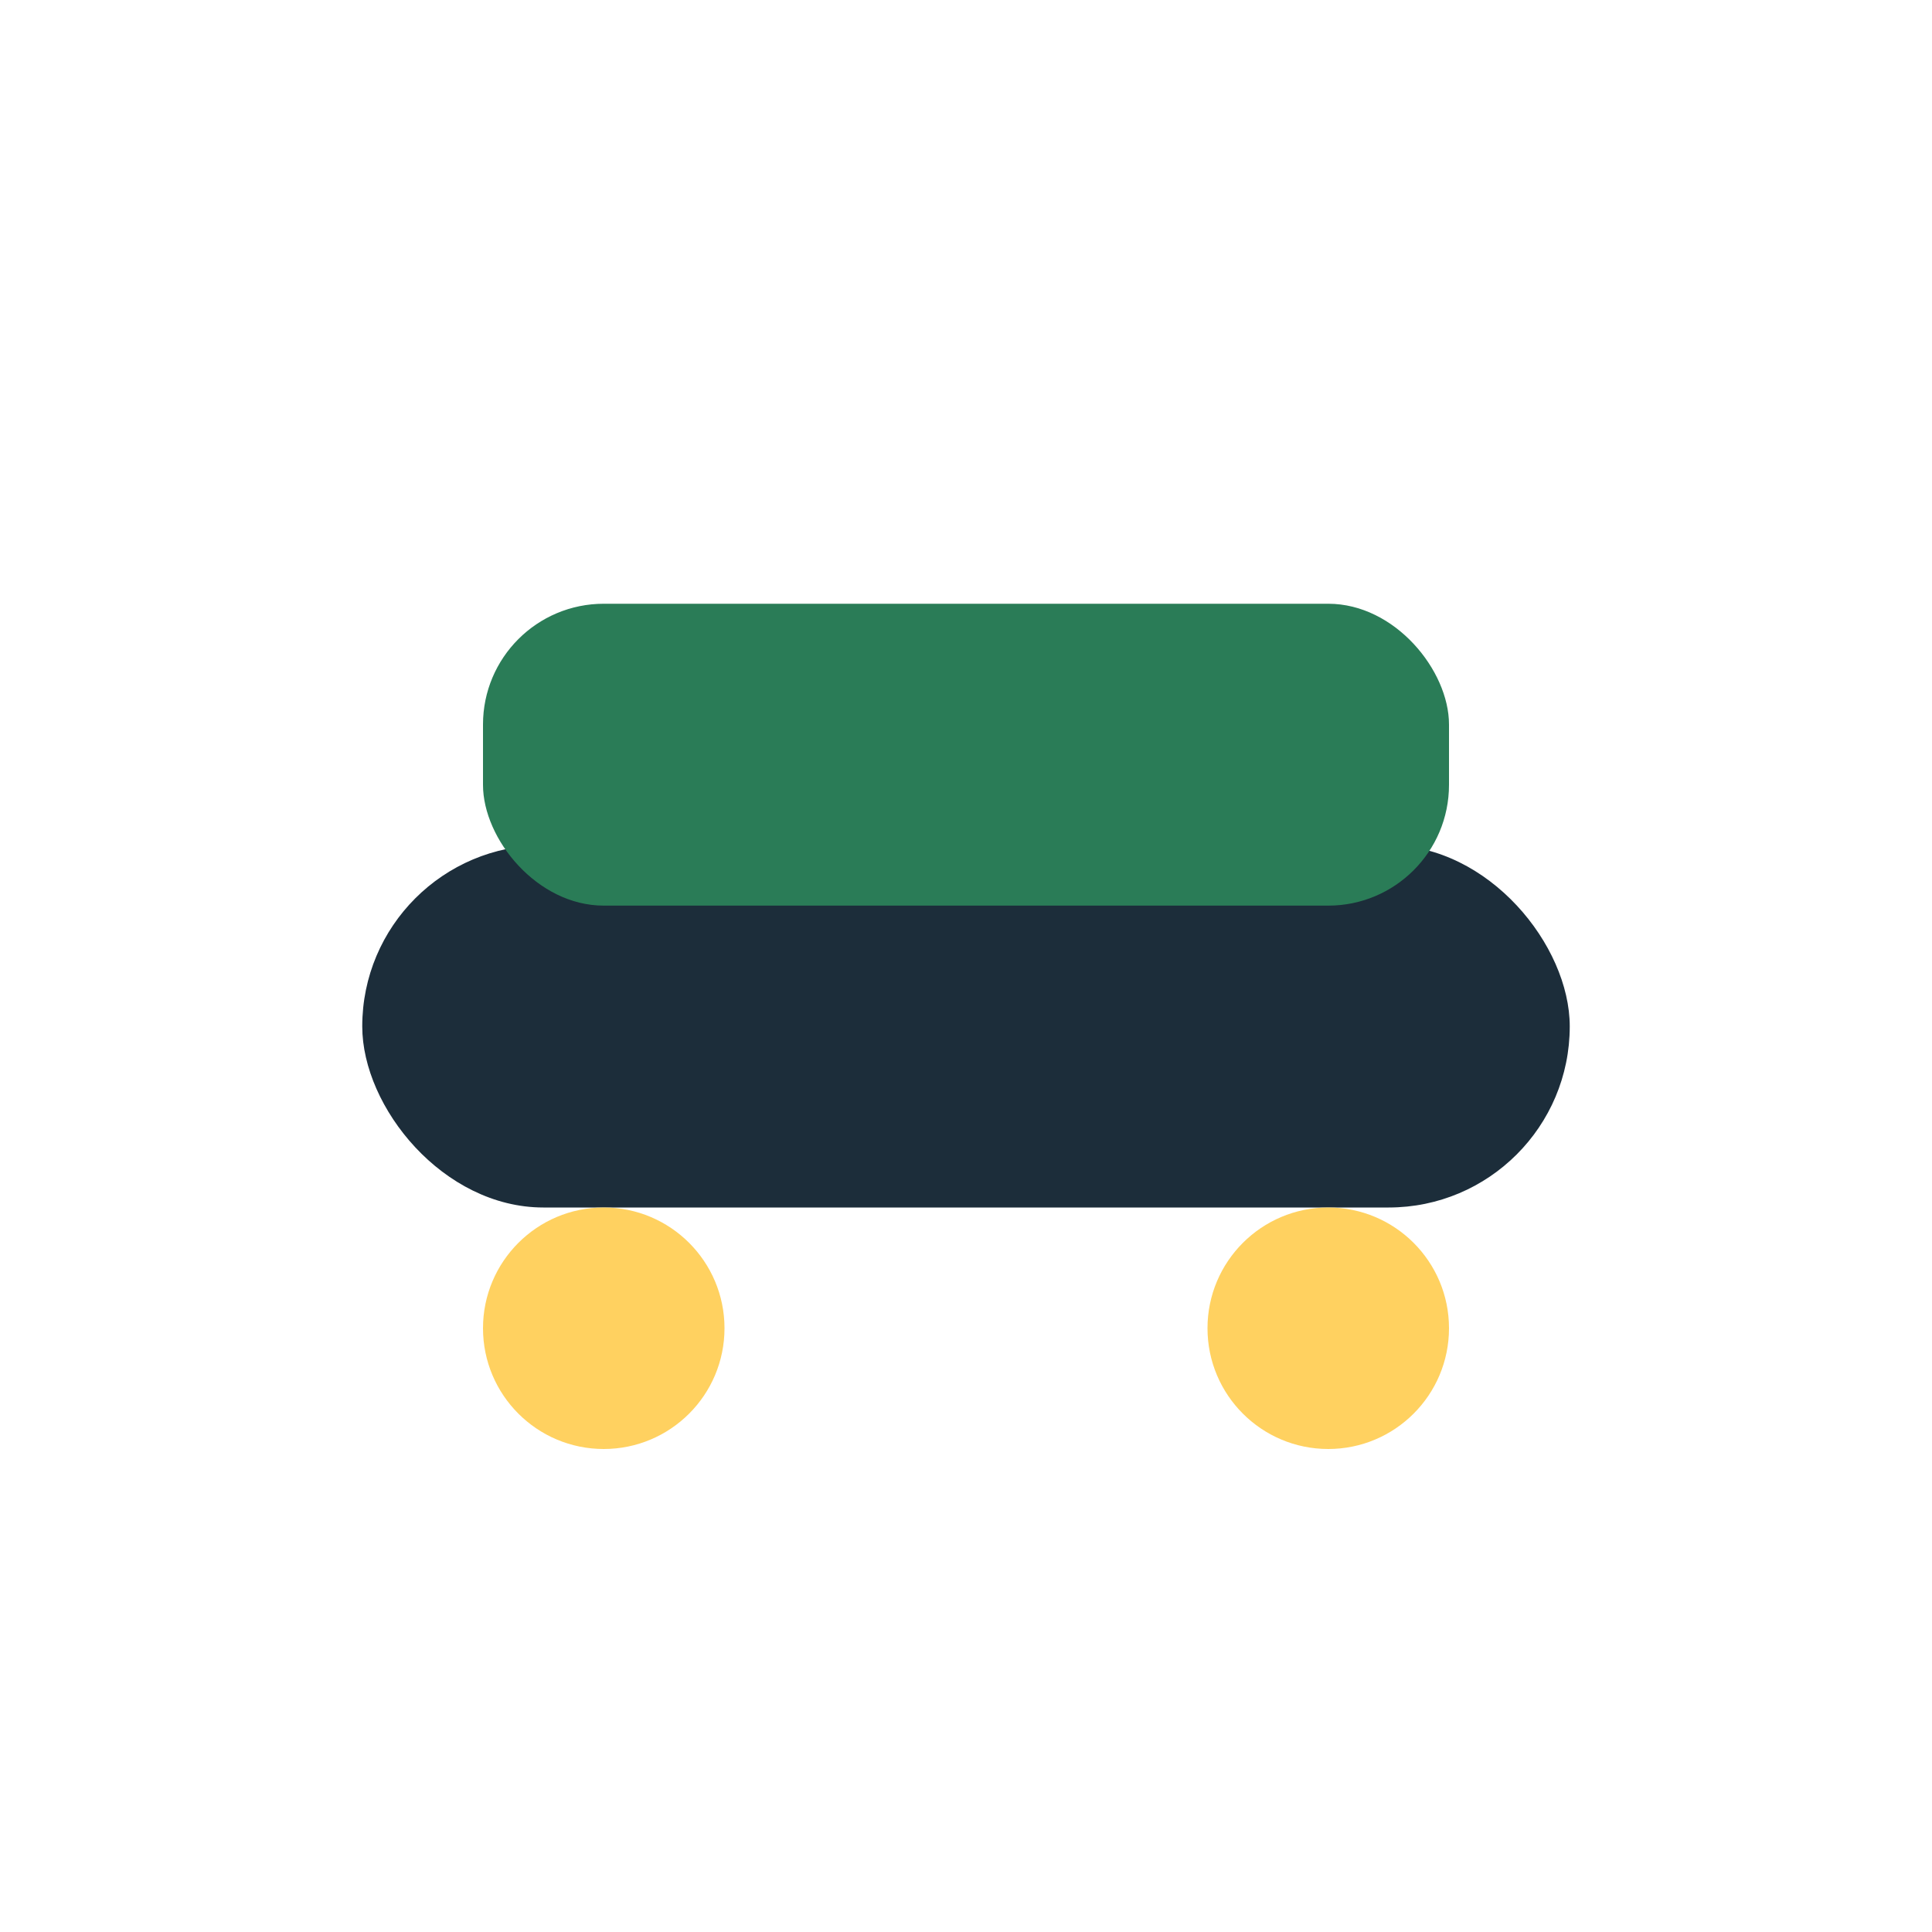
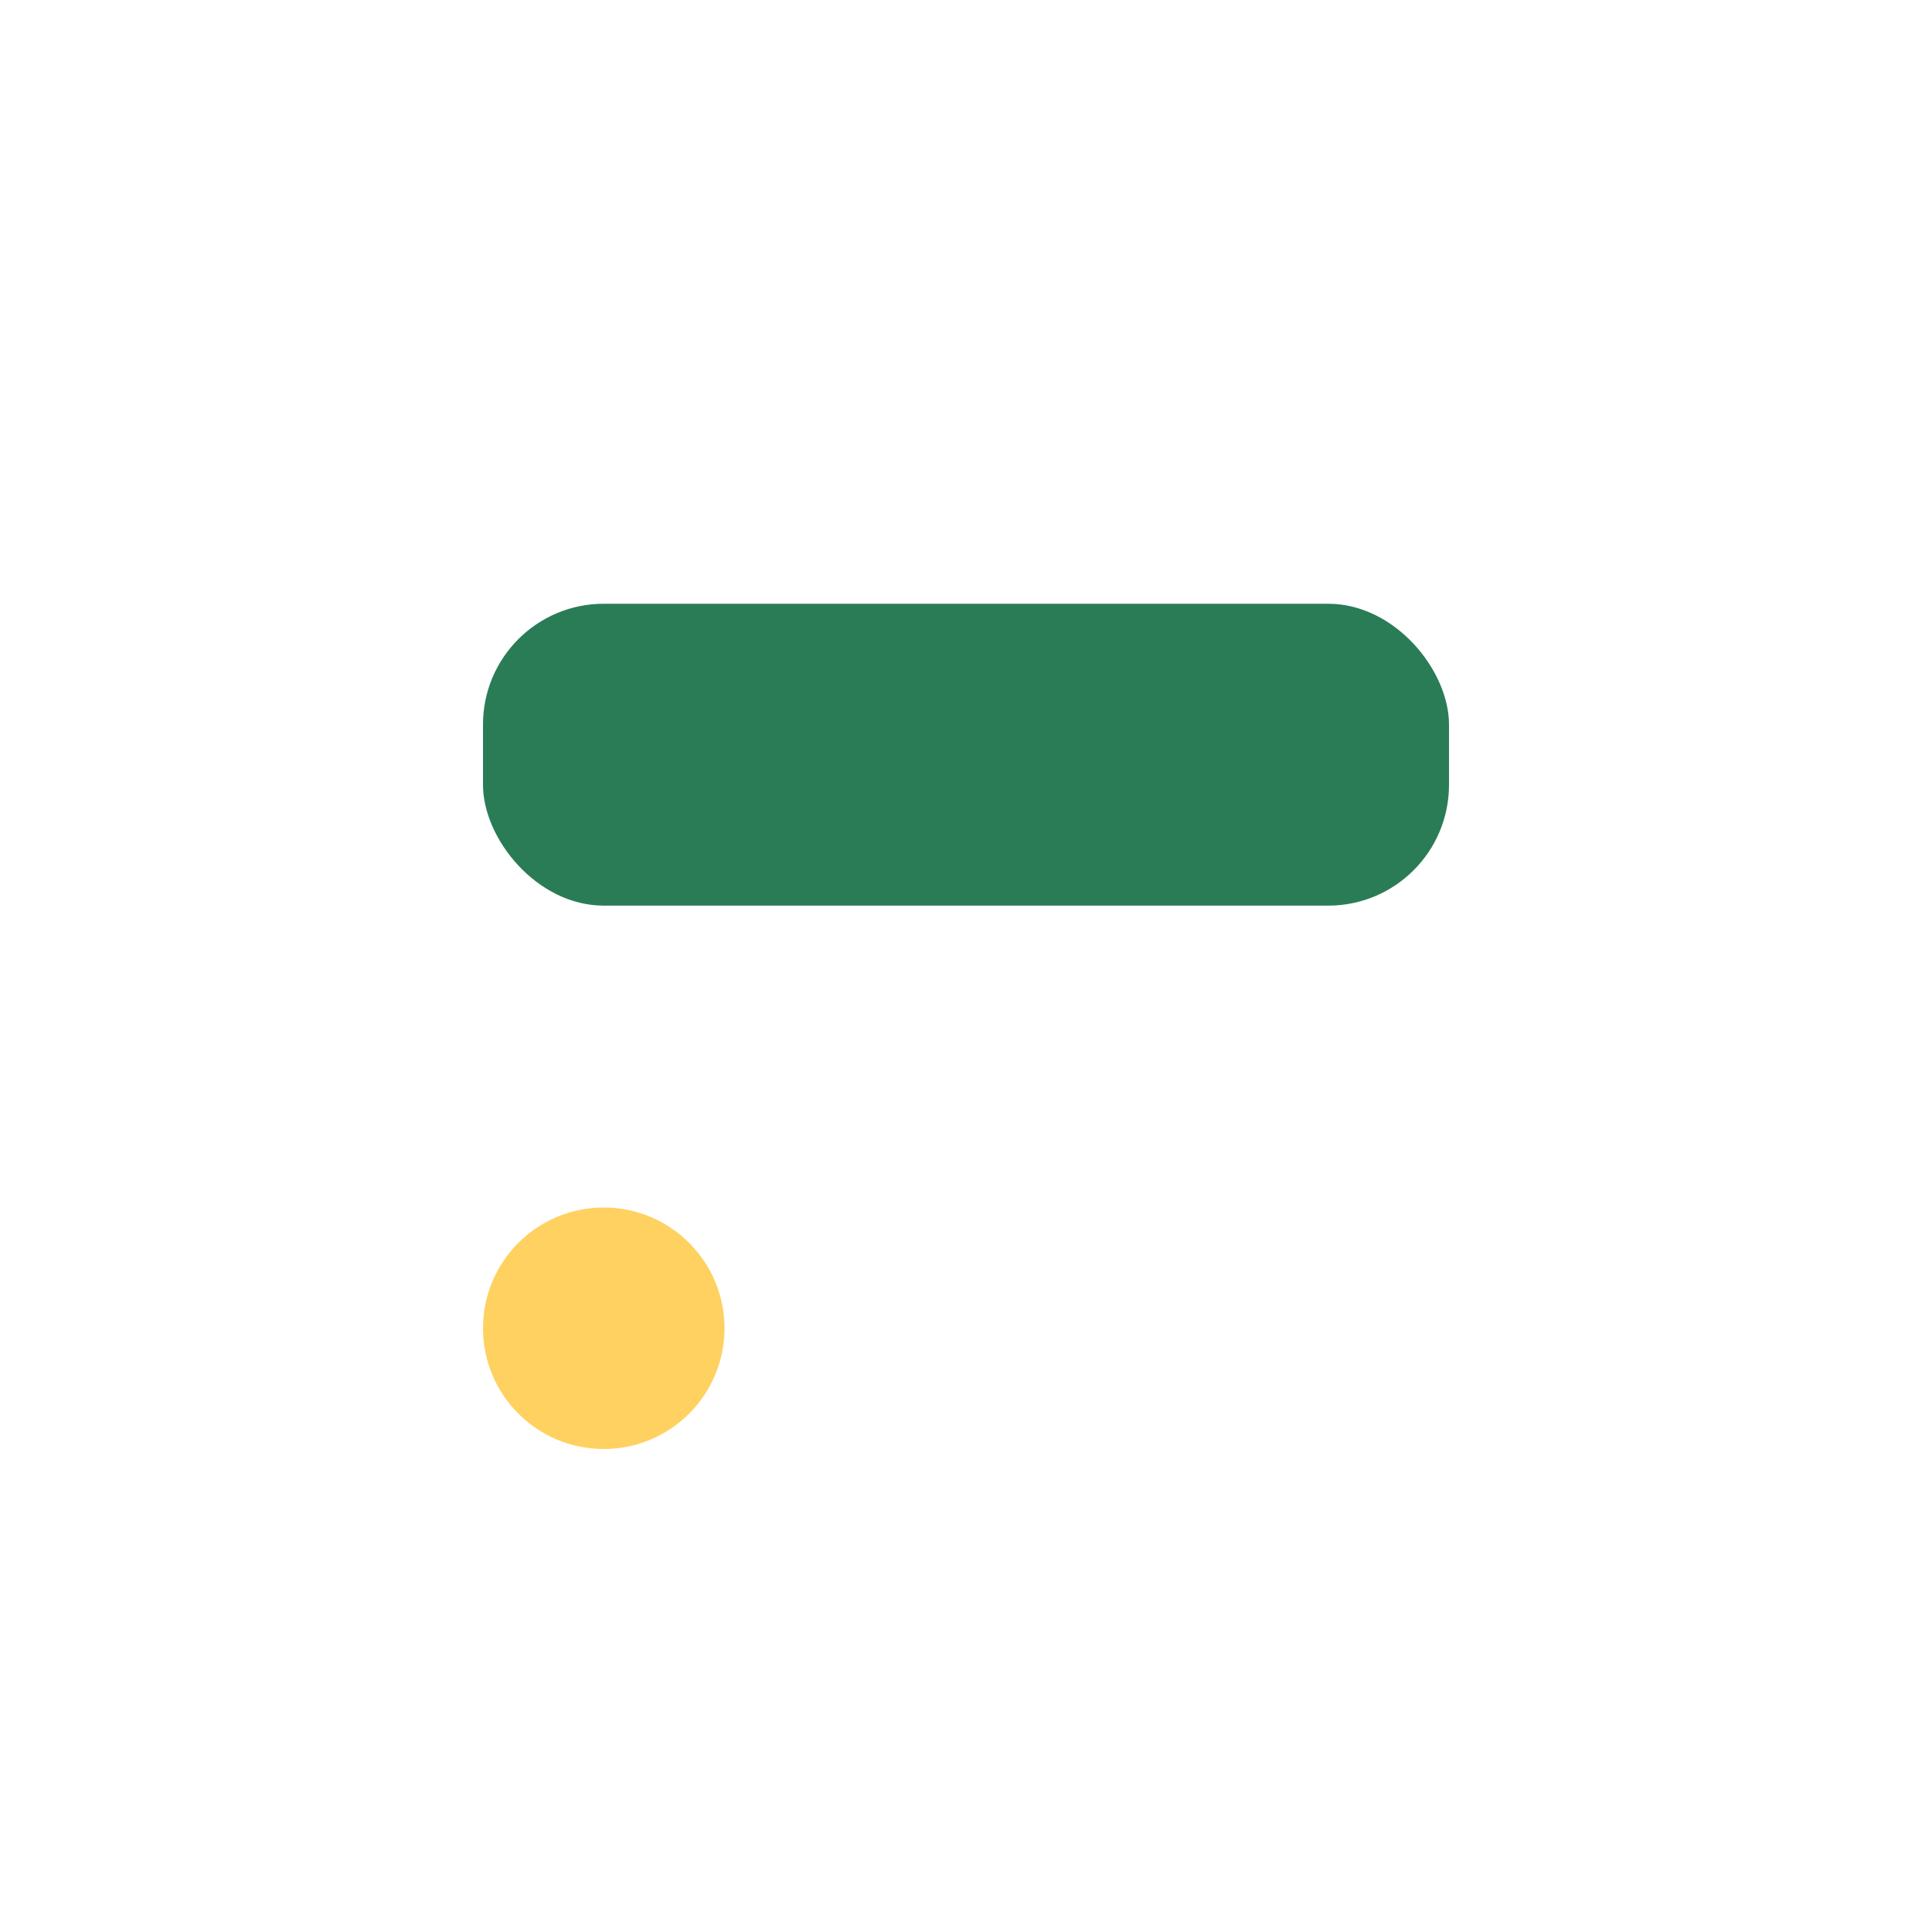
<svg xmlns="http://www.w3.org/2000/svg" width="32" height="32" viewBox="0 0 32 32">
-   <rect x="6" y="14" width="20" height="6" rx="3" fill="#1C2D3A" />
  <rect x="8" y="10" width="16" height="5" rx="2" fill="#2A7C57" />
  <circle cx="10" cy="22" r="2" fill="#FFD160" />
-   <circle cx="22" cy="22" r="2" fill="#FFD160" />
</svg>